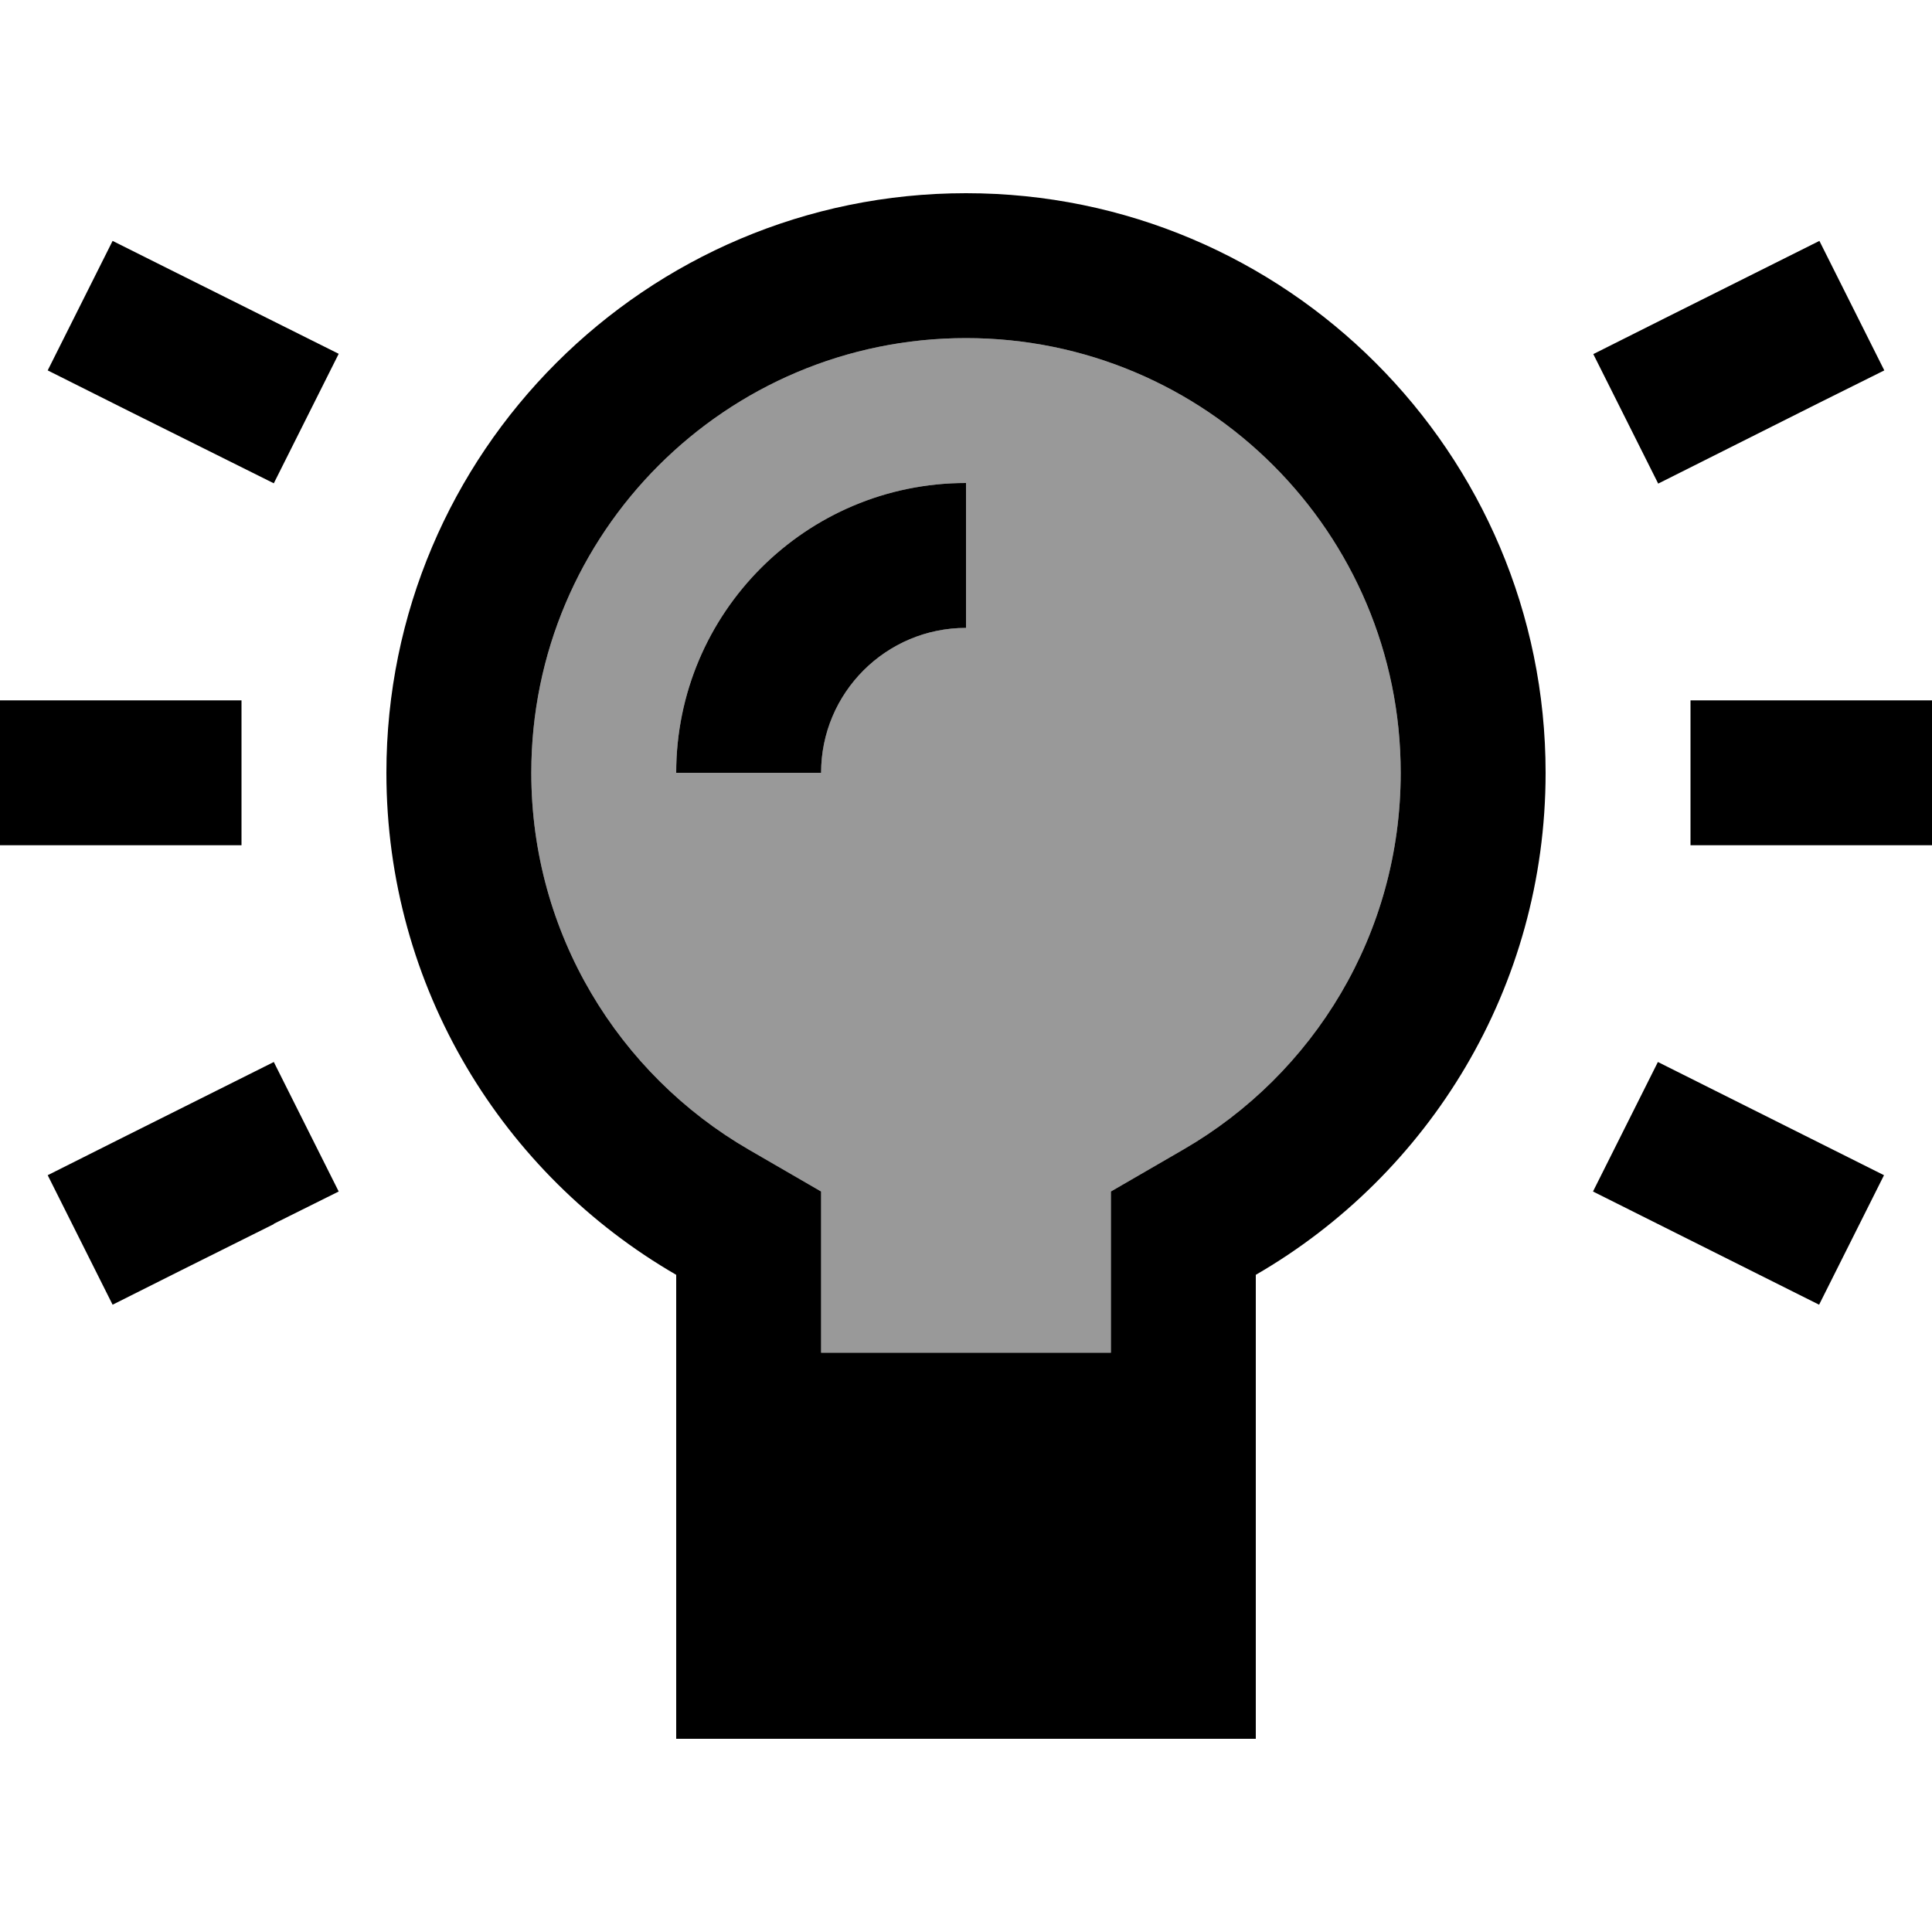
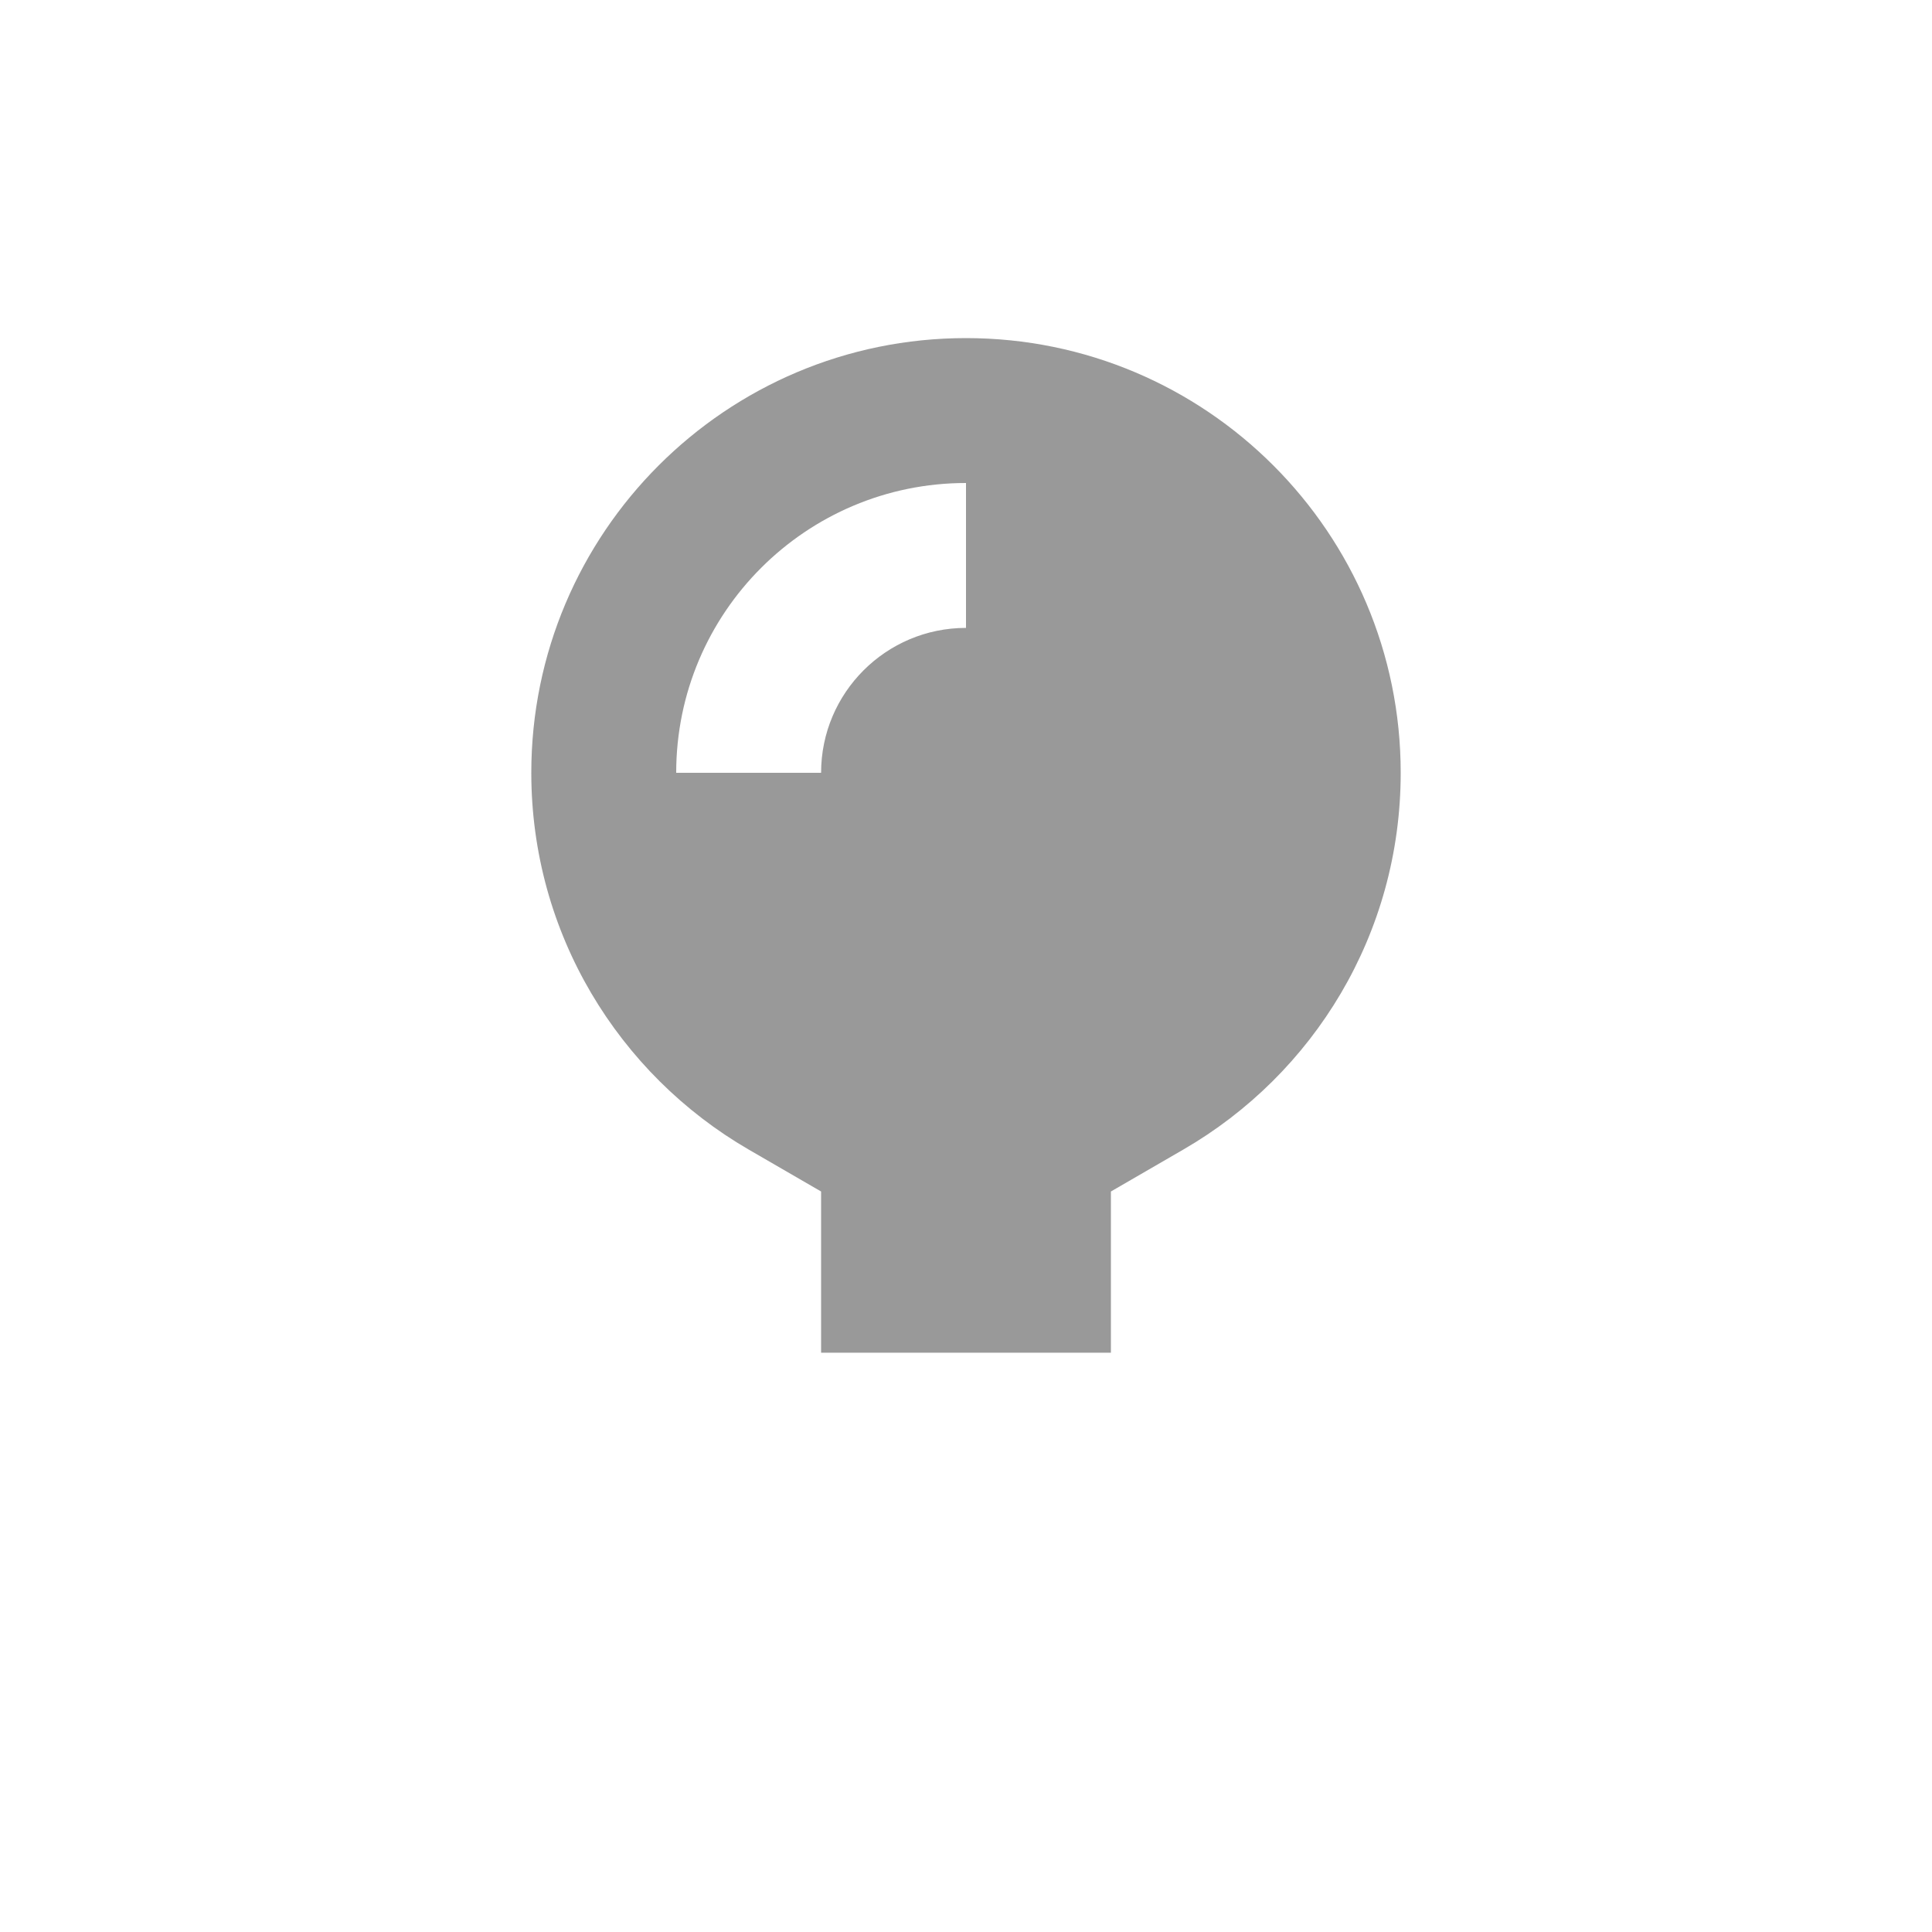
<svg xmlns="http://www.w3.org/2000/svg" viewBox="0 0 640 640">
  <path opacity=".4" fill="currentColor" d="M176 256C176 309.2 204.9 355.8 248 380.8L272 394.7L272 448.1L368 448.1L368 394.7L392 380.8C435.2 355.8 464 309.3 464 256C464 176.5 399.5 112 320 112C240.5 112 176 176.5 176 256zM224 256C224 203 267 160 320 160L320 208C293.5 208 272 229.5 272 256L224 256z" />
-   <path fill="currentColor" d="M392 380.8C435.2 355.8 464 309.3 464 256C464 176.5 399.5 112 320 112C240.5 112 176 176.5 176 256C176 309.2 204.9 355.8 248 380.8L272 394.7L272 448.1L368 448.1L368 394.7L392 380.8zM512 256C512 327.1 473.4 389.1 416 422.3L416 576L224 576L224 422.3C166.6 389.1 128 327.1 128 256C128 150 214 64 320 64C426 64 512 150 512 256zM320 208C293.5 208 272 229.5 272 256L224 256C224 203 267 160 320 160L320 208zM58.7 90.5L112.2 117.2L90.7 160.1C60.3 145 19.5 124.6 15.8 122.7L37.3 79.8L58.7 90.5zM602.7 133.4C579.6 145 561.8 153.9 549.3 160.2L527.8 117.3C558.2 102 599 81.7 602.7 79.8L624.2 122.7L602.7 133.4zM24 232L80 232L80 280L0 280L0 232L24 232zM584 232L640 232L640 280L560 280L560 232L584 232zM90.7 405.5C67.6 417 49.8 425.9 37.3 432.2L15.8 389.3C46.2 374 87 353.7 90.7 351.8L112.2 394.7L90.7 405.4zM549.2 351.8L624.1 389.3L602.6 432.2L527.7 394.7L549.2 351.8z" />
</svg>